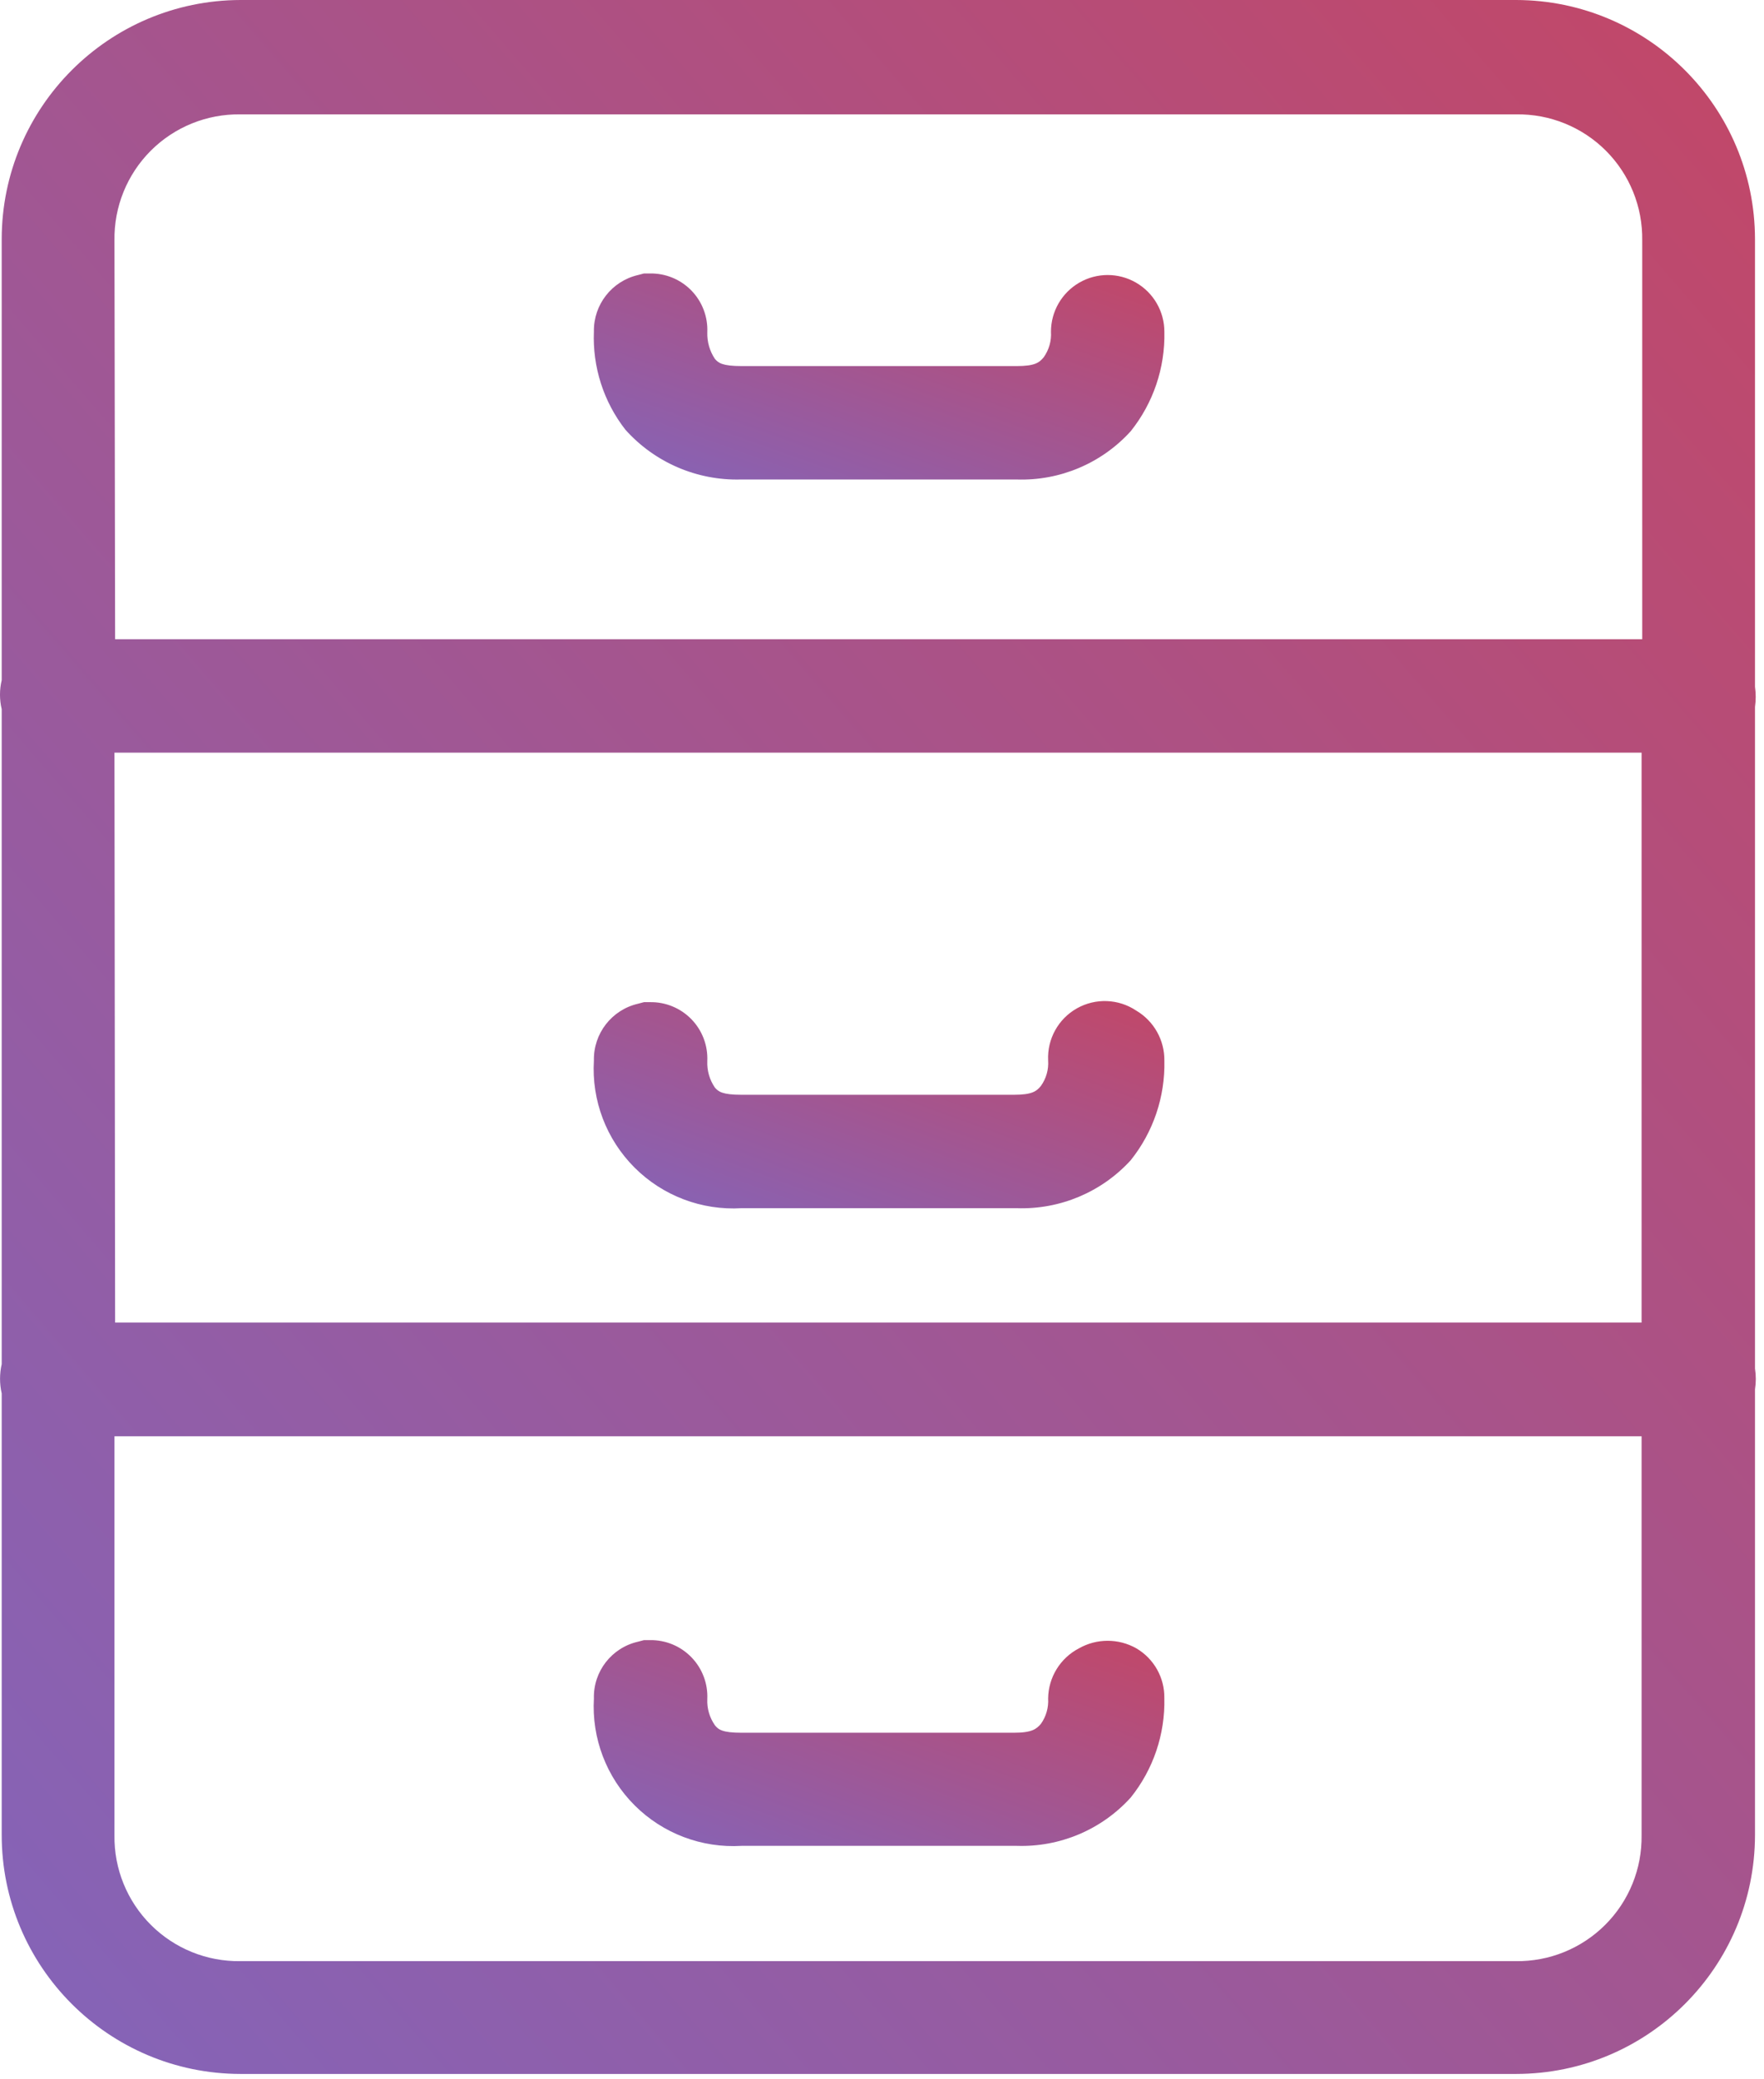
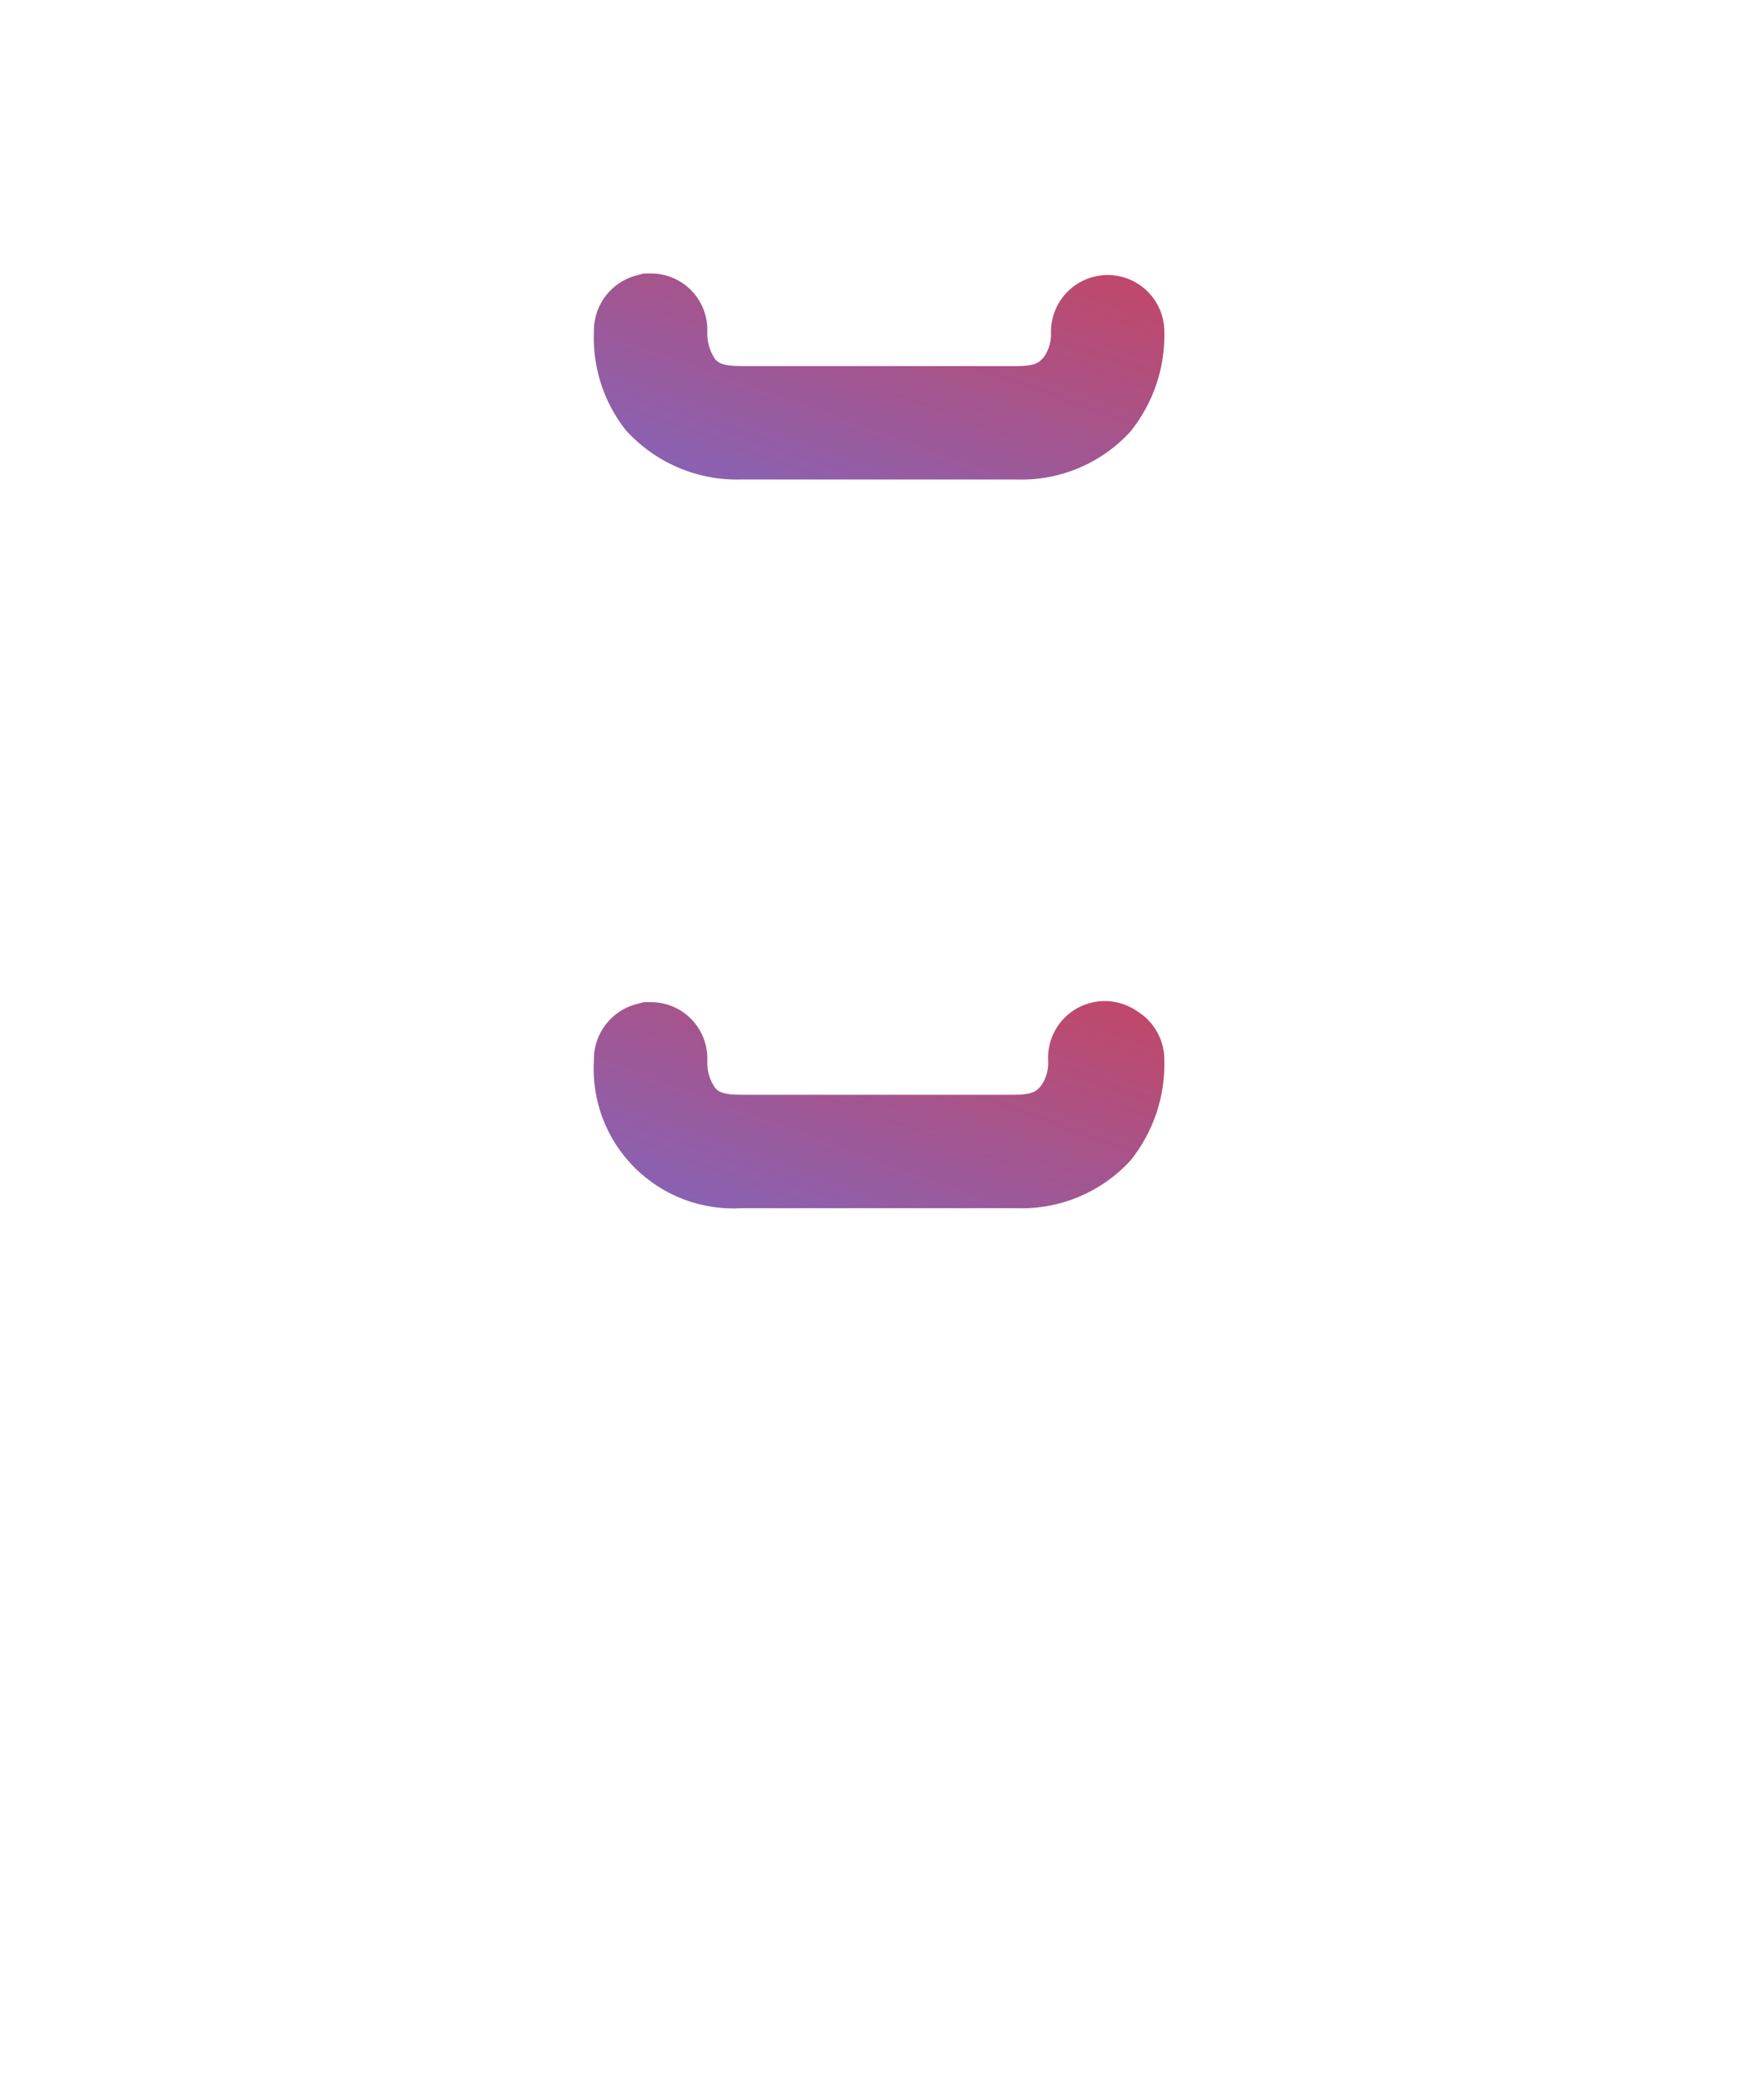
<svg xmlns="http://www.w3.org/2000/svg" width="56px" height="66px" viewBox="0 0 56 66" version="1.1">
  <desc>Created with Lunacy</desc>
  <defs>
    <linearGradient x1="-0.761" y1="1.885" x2="1.627" y2="-0.554" id="gradient_1">
      <stop offset="0" stop-color="#4E7DFF" />
      <stop offset="1" stop-color="#E93535" />
    </linearGradient>
  </defs>
  <g id="icons8_filing_cabinet-11">
-     <path d="M0.008 1.85C-0.066 3.114 0.405 4.35 1.301 5.244C2.197 6.139 3.434 6.607 4.698 6.53L13.428 6.53C14.8 6.576 16.124 6.017 17.047 5C17.766 4.106 18.145 2.987 18.117 1.84C18.127 1.192 17.787 0.588 17.227 0.26C16.663 -0.059 15.972 -0.059 15.408 0.26C14.813 0.569 14.437 1.18 14.428 1.85C14.446 2.139 14.365 2.425 14.197 2.66C14.057 2.82 13.918 2.94 13.338 2.94L4.698 2.94C4.088 2.94 3.958 2.84 3.848 2.7C3.679 2.457 3.594 2.166 3.608 1.87C3.63 1.377 3.447 0.896 3.102 0.542C2.757 0.187 2.282 -0.008 1.788 0L1.598 0L1.408 0.05C0.572 0.24 -0.014 0.994 0.008 1.85L0.008 1.85Z" transform="translate(18.846 52.06)" id="Shape" fill="url(#gradient_1)" stroke="none" />
-     <path d="M7.633 65.83L48.134 65.83C52.318 65.825 55.708 62.434 55.714 58.25L55.714 44.1C55.748 43.881 55.748 43.659 55.714 43.44L55.714 22.44C55.744 22.228 55.744 22.012 55.714 21.8L55.714 7.59C55.708 3.404 52.319 0.011 48.134 0L7.634 0C3.448 0.011 0.059 3.404 0.054 7.59L0.054 21.59C-0.018 21.892 -0.018 22.207 0.054 22.51L0.054 43.3C-0.016 43.606 -0.016 43.924 0.054 44.23L0.054 58.23C0.048 62.422 3.442 65.824 7.633 65.83ZM4.787 4.783C4.034 5.537 3.617 6.564 3.634 7.63L3.654 20.29L52.134 20.29L52.134 7.63C52.15 6.564 51.734 5.537 50.98 4.783C50.227 4.03 49.2 3.614 48.134 3.63L7.634 3.63C6.568 3.614 5.541 4.03 4.787 4.783ZM3.634 23.89L52.114 23.89L52.114 41.98L3.654 41.98L3.634 23.89ZM52.114 45.59L3.634 45.59L3.634 58.25C3.617 59.316 4.034 60.343 4.787 61.096C5.541 61.85 6.568 62.266 7.634 62.25L48.114 62.25C49.18 62.266 50.206 61.85 50.96 61.096C51.714 60.343 52.13 59.316 52.114 58.25L52.114 45.59Z" id="Shape" fill="url(#gradient_1)" fill-rule="evenodd" stroke="none" />
    <path d="M0.008 1.885C-0.069 3.151 0.401 4.389 1.298 5.285C2.194 6.182 3.432 6.651 4.698 6.575L13.428 6.575C14.799 6.623 16.123 6.067 17.048 5.055C17.765 4.16 18.144 3.041 18.118 1.895C18.127 1.244 17.788 0.637 17.228 0.305C16.663 -0.074 15.934 -0.102 15.341 0.232C14.749 0.566 14.396 1.206 14.428 1.885C14.448 2.173 14.367 2.46 14.198 2.695C14.058 2.865 13.918 2.975 13.338 2.975L4.698 2.975C4.088 2.975 3.958 2.875 3.848 2.745C3.679 2.498 3.595 2.203 3.608 1.905C3.63 1.411 3.447 0.93 3.103 0.576C2.758 0.222 2.282 0.026 1.788 0.035L1.598 0.035L1.408 0.085C0.575 0.278 -0.009 1.029 0.008 1.885L0.008 1.885Z" transform="translate(18.846 31.775)" id="Shape" fill="url(#gradient_1)" stroke="none" />
    <path d="M0.004 1.84C-0.043 2.966 0.311 4.072 1.004 4.96C1.933 5.998 3.272 6.576 4.664 6.54L13.424 6.54C14.797 6.586 16.12 6.027 17.044 5.01C17.761 4.115 18.14 2.997 18.114 1.85C18.114 1.207 17.771 0.613 17.214 0.291C16.657 -0.031 15.971 -0.031 15.414 0.291C14.857 0.613 14.514 1.207 14.514 1.85C14.533 2.139 14.451 2.425 14.284 2.66C14.144 2.83 14.004 2.94 13.424 2.94L4.694 2.94C4.084 2.94 3.954 2.84 3.844 2.71C3.679 2.462 3.595 2.168 3.604 1.87C3.626 1.377 3.443 0.896 3.099 0.542C2.754 0.187 2.278 -0.008 1.784 0L1.594 0L1.404 0.05C0.574 0.243 -0.009 0.989 0.004 1.84L0.004 1.84Z" transform="translate(18.85 8.68)" id="Shape" fill="url(#gradient_1)" stroke="none" />
  </g>
</svg>